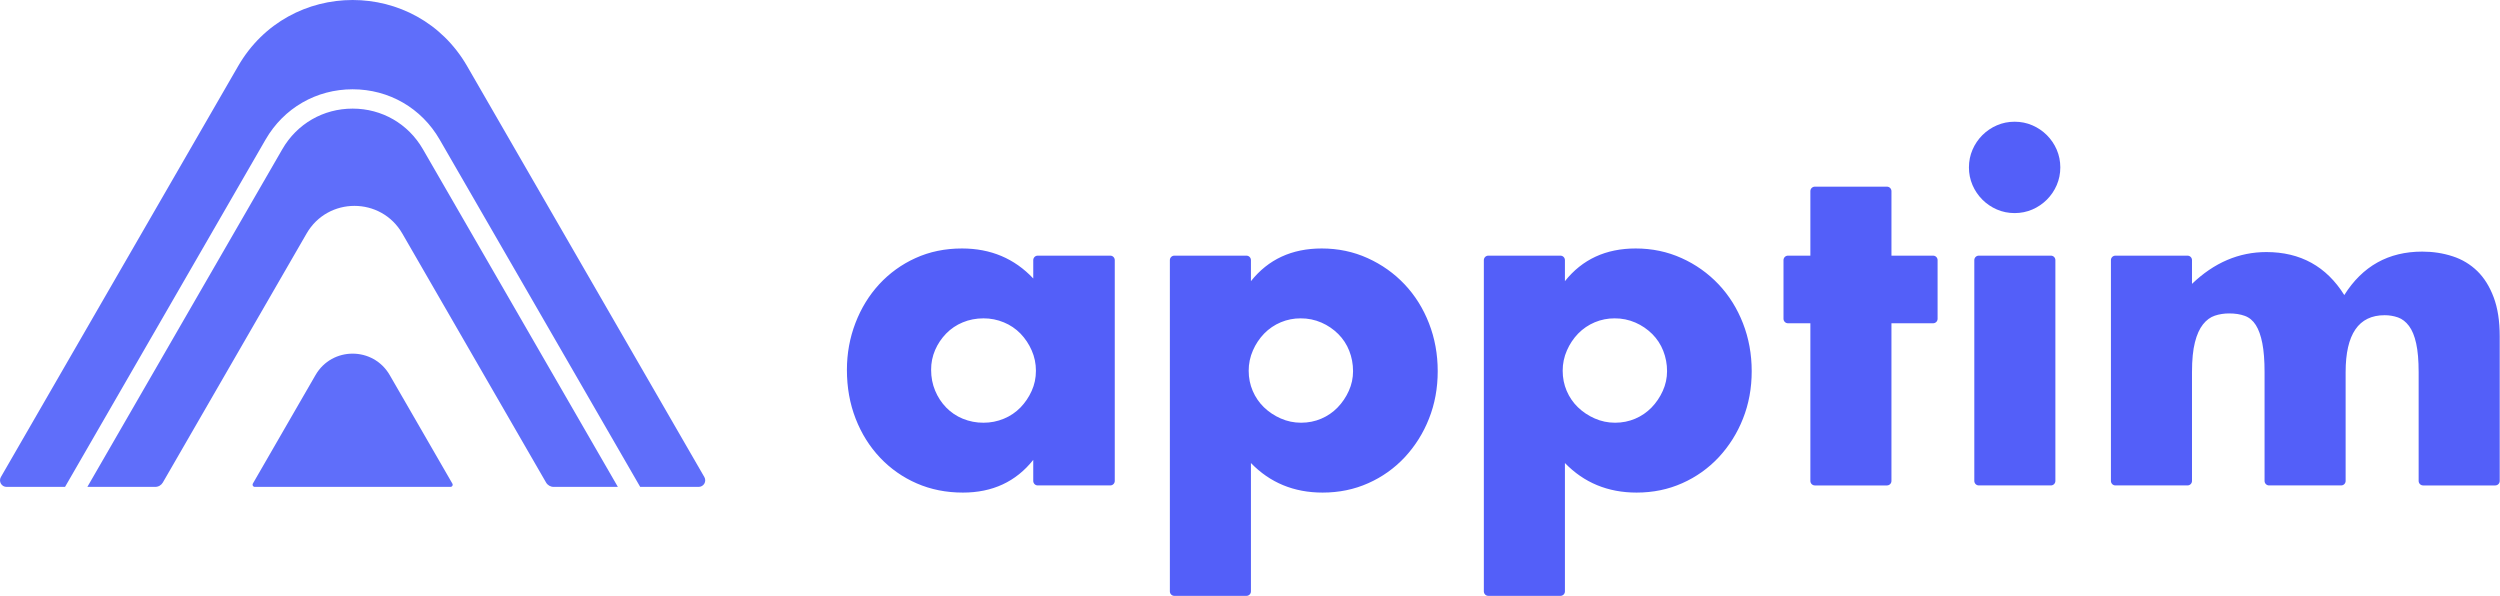
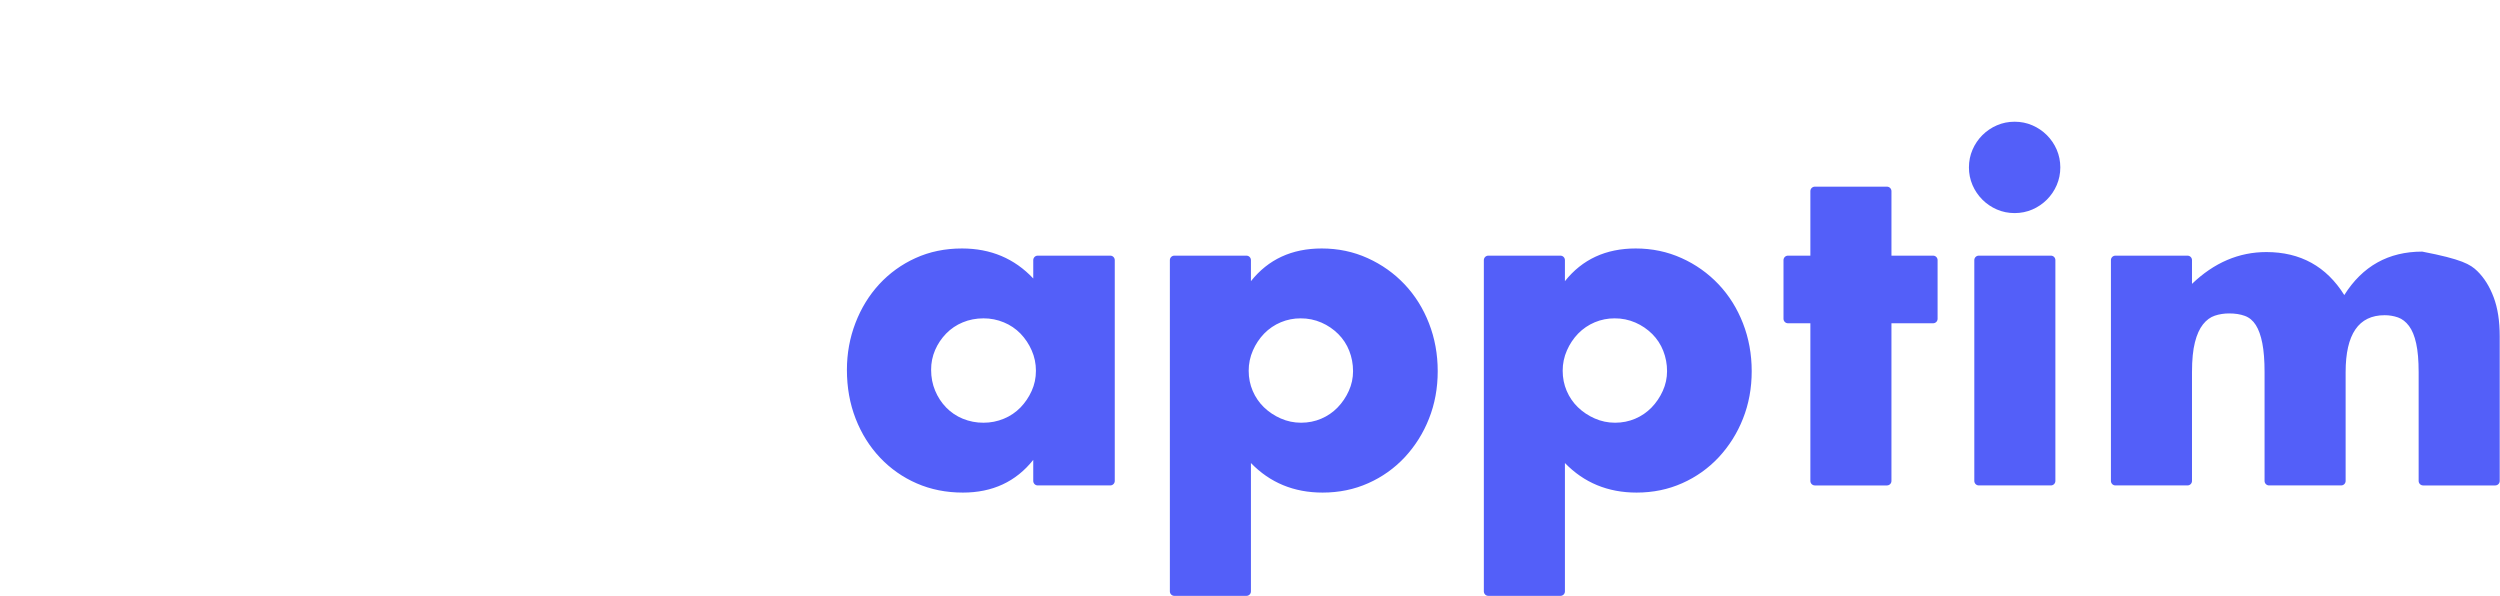
<svg xmlns="http://www.w3.org/2000/svg" width="2230" height="532" viewBox="0 0 2230 532" fill="none">
-   <path d="M830.561 329.918C830.561 336.577 831.755 342.77 834.16 348.496C836.449 354.063 839.772 359.145 843.952 363.476C848.141 367.783 853.17 371.183 858.727 373.465C864.617 375.895 870.935 377.119 877.306 377.064C883.545 377.092 889.727 375.869 895.484 373.465C901.046 371.182 906.079 367.782 910.274 363.476C914.433 359.164 917.81 354.162 920.256 348.693C922.791 343.098 924.051 337.109 924.051 330.712C924.051 324.322 922.791 318.261 920.263 312.534C917.851 306.986 914.468 301.914 910.274 297.554C906.077 293.252 901.044 289.855 895.484 287.573C889.728 285.164 883.546 283.937 877.306 283.966C870.647 283.966 864.454 285.169 858.727 287.566C853.172 289.847 848.143 293.245 843.952 297.547C839.837 301.781 836.52 306.722 834.16 312.133C831.729 317.744 830.503 323.803 830.561 329.918ZM925.654 228.034H990.374C992.581 228.034 994.366 229.826 994.366 232.033V428.997C994.366 431.204 992.581 433.004 990.374 433.004H925.654C925.128 433.004 924.608 432.9 924.122 432.699C923.636 432.497 923.195 432.202 922.823 431.83C922.452 431.458 922.157 431.016 921.957 430.53C921.756 430.044 921.654 429.523 921.655 428.997V410.221C906.209 429.667 885.299 439.386 858.924 439.386C844.01 439.386 830.291 436.654 817.774 431.197C805.407 425.842 794.26 418.026 785.01 408.225C775.684 398.375 768.428 386.783 763.24 373.472C758.045 360.146 755.444 345.633 755.444 329.918C755.444 315.273 757.98 301.35 763.036 288.163C768.1 274.976 775.16 263.464 784.209 253.607C793.315 243.718 804.322 235.769 816.572 230.234C829.103 224.507 842.946 221.637 858.13 221.637C883.703 221.637 904.875 230.562 921.662 248.405V232.033C921.662 229.826 923.447 228.034 925.654 228.034ZM1206.92 331.113C1206.92 324.723 1205.79 318.661 1203.53 312.935C1201.34 307.318 1198.01 302.217 1193.74 297.955C1189.43 293.655 1184.35 290.198 1178.76 287.762C1172.9 285.21 1166.57 283.919 1160.18 283.974C1154.12 283.931 1148.11 285.111 1142.52 287.445C1136.92 289.778 1131.85 293.217 1127.62 297.554C1123.42 301.913 1120.04 306.986 1117.63 312.534C1115.1 318.258 1113.8 324.452 1113.83 330.712C1113.83 337.109 1115.03 343.098 1117.43 348.693C1119.83 354.281 1123.16 359.148 1127.42 363.279C1131.78 367.473 1136.85 370.853 1142.4 373.261C1148.13 375.796 1154.19 377.064 1160.58 377.064C1166.97 377.064 1172.96 375.862 1178.56 373.465C1184.04 371.147 1189 367.75 1193.14 363.476C1197.3 359.165 1200.68 354.163 1203.13 348.693C1205.66 343.098 1206.92 337.24 1206.92 331.113ZM1111.83 531.508H1047.51C1046.45 531.508 1045.43 531.087 1044.69 530.338C1043.94 529.589 1043.52 528.574 1043.52 527.515V232.033C1043.52 229.826 1045.3 228.034 1047.51 228.034H1111.83C1114.04 228.034 1115.83 229.826 1115.83 232.033V250.809C1131.28 231.363 1152.32 221.637 1178.96 221.637C1193.61 221.637 1207.26 224.507 1219.9 230.234C1232.55 235.96 1243.55 243.749 1252.87 253.607C1262.19 263.464 1269.46 275.041 1274.64 288.36C1279.84 301.678 1282.44 315.929 1282.44 331.113C1282.44 346.303 1279.84 360.409 1274.64 373.465C1269.67 386.168 1262.35 397.823 1253.08 407.824C1243.9 417.667 1232.82 425.549 1220.51 430.993C1207.99 436.596 1194.4 439.386 1179.75 439.386C1154.19 439.386 1132.88 430.6 1115.83 413.019V527.515C1115.83 528.04 1115.73 528.56 1115.53 529.045C1115.33 529.53 1115.03 529.97 1114.66 530.341C1114.29 530.712 1113.84 531.006 1113.36 531.206C1112.87 531.406 1112.36 531.509 1111.83 531.508ZM1487.01 331.113C1487.04 324.892 1485.89 318.722 1483.61 312.935C1481.42 307.318 1478.08 302.217 1473.82 297.955C1469.5 293.656 1464.42 290.199 1458.83 287.762C1452.98 285.21 1446.65 283.919 1440.26 283.974C1434.19 283.933 1428.19 285.115 1422.59 287.448C1417 289.782 1411.93 293.219 1407.7 297.554C1403.5 301.914 1400.12 306.986 1397.71 312.534C1395.18 318.258 1393.88 324.453 1393.91 330.712C1393.91 337.109 1395.11 343.098 1397.5 348.693C1399.91 354.281 1403.23 359.148 1407.5 363.279C1411.86 367.473 1416.93 370.853 1422.48 373.261C1428.2 375.796 1434.27 377.064 1440.66 377.064C1447.05 377.064 1453.04 375.862 1458.64 373.465C1464.12 371.146 1469.07 367.749 1473.22 363.476C1477.38 359.165 1480.75 354.163 1483.2 348.693C1485.72 343.175 1487.02 337.179 1487.01 331.113ZM1391.91 531.508H1327.6C1327.07 531.509 1326.55 531.408 1326.06 531.208C1325.58 531.008 1325.14 530.714 1324.76 530.343C1324.39 529.972 1324.1 529.532 1323.89 529.046C1323.69 528.561 1323.59 528.04 1323.59 527.515V232.033C1323.59 229.826 1325.38 228.034 1327.6 228.034H1391.91C1394.11 228.034 1395.91 229.826 1395.91 232.033V250.809C1411.36 231.363 1432.4 221.637 1459.04 221.637C1473.68 221.637 1487.34 224.507 1499.99 230.234C1512.4 235.791 1523.6 243.733 1532.95 253.607C1542.28 263.457 1549.53 275.041 1554.72 288.36C1559.92 301.678 1562.52 315.929 1562.52 331.113C1562.52 346.303 1559.92 360.409 1554.72 373.465C1549.75 386.168 1542.43 397.823 1533.16 407.824C1523.98 417.667 1512.9 425.549 1500.59 430.993C1488.07 436.596 1474.48 439.386 1459.84 439.386C1434.27 439.386 1412.96 430.6 1395.91 413.019V527.515C1395.91 528.04 1395.81 528.56 1395.61 529.045C1395.4 529.53 1395.11 529.97 1394.74 530.341C1394.37 530.712 1393.92 531.006 1393.44 531.206C1392.95 531.406 1392.43 531.509 1391.91 531.508ZM1687.17 288.36V429.004C1687.17 430.066 1686.75 431.084 1686 431.835C1685.25 432.586 1684.23 433.009 1683.17 433.011H1618.86C1617.8 433.011 1616.78 432.589 1616.02 431.838C1615.27 431.086 1614.85 430.067 1614.85 429.004V288.36H1594.89C1594.36 288.361 1593.84 288.258 1593.36 288.058C1592.87 287.858 1592.43 287.564 1592.06 287.193C1591.69 286.823 1591.39 286.382 1591.19 285.897C1590.99 285.412 1590.88 284.892 1590.88 284.367V232.033C1590.88 229.826 1592.67 228.034 1594.89 228.034H1614.85V170.505C1614.85 169.442 1615.27 168.423 1616.02 167.672C1616.78 166.92 1617.8 166.498 1618.86 166.498H1683.17C1683.7 166.498 1684.22 166.602 1684.7 166.803C1685.19 167.004 1685.63 167.3 1686 167.672C1686.38 168.044 1686.67 168.486 1686.87 168.972C1687.07 169.458 1687.18 169.979 1687.18 170.505V228.034H1724.33C1726.53 228.034 1728.33 229.826 1728.33 232.033V284.367C1728.33 284.892 1728.23 285.412 1728.03 285.897C1727.83 286.382 1727.53 286.823 1727.16 287.193C1726.79 287.564 1726.34 287.858 1725.86 288.058C1725.37 288.258 1724.85 288.361 1724.33 288.36H1687.17ZM1833.4 232.033V428.997C1833.4 431.204 1831.62 433.004 1829.41 433.004H1765.09C1764.03 433.004 1763.01 432.582 1762.26 431.83C1761.51 431.079 1761.08 430.06 1761.08 428.997V232.033C1761.08 229.826 1762.88 228.034 1765.09 228.034H1829.41C1831.62 228.034 1833.4 229.826 1833.4 232.033ZM1756.29 149.325C1756.29 143.73 1757.36 138.47 1759.49 133.537C1763.68 123.755 1771.48 115.96 1781.27 111.767C1786.19 109.633 1791.45 108.576 1797.05 108.576C1802.64 108.576 1807.9 109.633 1812.83 111.767C1822.61 115.958 1830.41 123.753 1834.61 133.537C1836.72 138.47 1837.8 143.737 1837.8 149.325C1837.8 154.921 1836.73 160.181 1834.6 165.106C1830.41 174.892 1822.61 182.689 1812.83 186.884C1807.9 189.011 1802.64 190.075 1797.05 190.075C1791.45 190.075 1786.19 189.011 1781.27 186.884C1771.48 182.682 1763.69 174.887 1759.48 165.106C1757.34 160.122 1756.26 154.749 1756.29 149.325ZM1886.95 228.034H1951.26C1953.47 228.034 1955.26 229.826 1955.26 232.033V253.206C1974.97 234.292 1997.08 224.835 2021.59 224.835C2051.95 224.835 2075.13 237.622 2091.11 263.195C2107.35 237.352 2130.52 224.434 2160.63 224.434C2170.21 224.434 2179.27 225.833 2187.8 228.631C2196.04 231.267 2203.57 235.781 2209.77 241.818C2215.9 247.814 2220.76 255.603 2224.36 265.191C2227.95 274.779 2229.75 286.371 2229.75 299.951V429.004C2229.75 431.212 2227.96 433.011 2225.75 433.011H2161.43C2160.9 433.011 2160.38 432.908 2159.9 432.706C2159.41 432.505 2158.97 432.209 2158.6 431.837C2158.23 431.465 2157.93 431.023 2157.73 430.537C2157.53 430.051 2157.43 429.53 2157.43 429.004V331.914C2157.43 321.524 2156.7 313.007 2155.23 306.341C2153.77 299.689 2151.64 294.487 2148.84 290.764C2146.04 287.034 2142.78 284.498 2139.05 283.165C2135.2 281.817 2131.15 281.142 2127.07 281.169C2103.9 281.169 2092.3 298.086 2092.3 331.914V428.997C2092.3 431.204 2090.52 433.004 2088.31 433.004H2023.98C2023.46 433.003 2022.94 432.899 2022.45 432.697C2021.97 432.495 2021.53 432.199 2021.16 431.827C2020.79 431.455 2020.49 431.014 2020.29 430.528C2020.09 430.042 2019.99 429.522 2019.99 428.997V331.914C2019.99 321.524 2019.32 312.935 2017.99 306.144C2016.66 299.347 2014.72 293.955 2012.2 289.97C2009.67 285.963 2006.4 283.238 2002.41 281.773C1998.41 280.302 1993.75 279.58 1988.42 279.58C1983.9 279.58 1979.63 280.236 1975.64 281.569C1971.64 282.903 1968.11 285.504 1965.05 289.365C1961.99 293.227 1959.58 298.553 1957.87 305.343C1956.13 312.133 1955.26 320.993 1955.26 331.914V428.997C1955.26 430.06 1954.84 431.079 1954.09 431.83C1953.34 432.582 1952.32 433.004 1951.26 433.004H1886.95C1885.88 433.004 1884.86 432.582 1884.11 431.83C1883.36 431.079 1882.94 430.06 1882.94 428.997V232.033C1882.94 229.826 1884.74 228.034 1886.95 228.034Z" fill="#535FF9" />
-   <path fill-rule="evenodd" clip-rule="evenodd" d="M347.624 334.559L366.195 366.711L403.527 431.379C403.699 431.676 403.789 432.013 403.789 432.355C403.789 432.698 403.699 433.035 403.527 433.331C403.356 433.628 403.11 433.875 402.813 434.046C402.516 434.218 402.18 434.308 401.837 434.308H227.226C226.884 434.308 226.547 434.218 226.25 434.046C225.954 433.875 225.707 433.628 225.536 433.331C225.365 433.035 225.274 432.698 225.274 432.355C225.274 432.013 225.365 431.676 225.536 431.379L262.868 366.711L281.44 334.559C296.142 309.08 332.914 309.08 347.624 334.559ZM473.937 158.207L628.271 425.521C628.788 426.411 629.06 427.422 629.061 428.451C629.063 429.48 628.792 430.491 628.278 431.382C627.764 432.273 627.024 433.013 626.132 433.527C625.241 434.04 624.229 434.31 623.2 434.308H571.049L392.154 124.459C375.958 96.394 346.939 79.644 314.532 79.644C282.132 79.644 253.113 96.402 236.909 124.459L58.007 434.315H5.863C4.834 434.316 3.823 434.046 2.932 433.533C2.041 433.019 1.301 432.279 0.786 431.389C0.271 430.498 0 429.488 1.44673e-07 428.459C-0 427.43 0.27 426.42 0.785 425.529L155.134 158.192L212.422 58.96C257.812 -19.653 371.273 -19.653 416.656 58.96L473.937 158.207ZM551.137 434.308H493.849C491.066 434.308 488.487 432.815 487.088 430.403L382.792 249.76L358.851 208.289C339.886 175.43 292.449 175.43 273.484 208.289L249.535 249.76L145.247 430.403C144.56 431.59 143.574 432.576 142.386 433.262C141.198 433.947 139.85 434.308 138.478 434.308H77.927L251.838 133.078C264.93 110.412 288.361 96.882 314.532 96.882C340.702 96.882 364.14 110.412 377.226 133.078L551.137 434.308Z" fill="url(#paint0_radial_2510_410)" />
+   <path d="M830.561 329.918C830.561 336.577 831.755 342.77 834.16 348.496C836.449 354.063 839.772 359.145 843.952 363.476C848.141 367.783 853.17 371.183 858.727 373.465C864.617 375.895 870.935 377.119 877.306 377.064C883.545 377.092 889.727 375.869 895.484 373.465C901.046 371.182 906.079 367.782 910.274 363.476C914.433 359.164 917.81 354.162 920.256 348.693C922.791 343.098 924.051 337.109 924.051 330.712C924.051 324.322 922.791 318.261 920.263 312.534C917.851 306.986 914.468 301.914 910.274 297.554C906.077 293.252 901.044 289.855 895.484 287.573C889.728 285.164 883.546 283.937 877.306 283.966C870.647 283.966 864.454 285.169 858.727 287.566C853.172 289.847 848.143 293.245 843.952 297.547C839.837 301.781 836.52 306.722 834.16 312.133C831.729 317.744 830.503 323.803 830.561 329.918ZM925.654 228.034H990.374C992.581 228.034 994.366 229.826 994.366 232.033V428.997C994.366 431.204 992.581 433.004 990.374 433.004H925.654C925.128 433.004 924.608 432.9 924.122 432.699C923.636 432.497 923.195 432.202 922.823 431.83C922.452 431.458 922.157 431.016 921.957 430.53C921.756 430.044 921.654 429.523 921.655 428.997V410.221C906.209 429.667 885.299 439.386 858.924 439.386C844.01 439.386 830.291 436.654 817.774 431.197C805.407 425.842 794.26 418.026 785.01 408.225C775.684 398.375 768.428 386.783 763.24 373.472C758.045 360.146 755.444 345.633 755.444 329.918C755.444 315.273 757.98 301.35 763.036 288.163C768.1 274.976 775.16 263.464 784.209 253.607C793.315 243.718 804.322 235.769 816.572 230.234C829.103 224.507 842.946 221.637 858.13 221.637C883.703 221.637 904.875 230.562 921.662 248.405V232.033C921.662 229.826 923.447 228.034 925.654 228.034ZM1206.92 331.113C1206.92 324.723 1205.79 318.661 1203.53 312.935C1201.34 307.318 1198.01 302.217 1193.74 297.955C1189.43 293.655 1184.35 290.198 1178.76 287.762C1172.9 285.21 1166.57 283.919 1160.18 283.974C1154.12 283.931 1148.11 285.111 1142.52 287.445C1136.92 289.778 1131.85 293.217 1127.62 297.554C1123.42 301.913 1120.04 306.986 1117.63 312.534C1115.1 318.258 1113.8 324.452 1113.83 330.712C1113.83 337.109 1115.03 343.098 1117.43 348.693C1119.83 354.281 1123.16 359.148 1127.42 363.279C1131.78 367.473 1136.85 370.853 1142.4 373.261C1148.13 375.796 1154.19 377.064 1160.58 377.064C1166.97 377.064 1172.96 375.862 1178.56 373.465C1184.04 371.147 1189 367.75 1193.14 363.476C1197.3 359.165 1200.68 354.163 1203.13 348.693C1205.66 343.098 1206.92 337.24 1206.92 331.113ZM1111.83 531.508H1047.51C1046.45 531.508 1045.43 531.087 1044.69 530.338C1043.94 529.589 1043.52 528.574 1043.52 527.515V232.033C1043.52 229.826 1045.3 228.034 1047.51 228.034H1111.83C1114.04 228.034 1115.83 229.826 1115.83 232.033V250.809C1131.28 231.363 1152.32 221.637 1178.96 221.637C1193.61 221.637 1207.26 224.507 1219.9 230.234C1232.55 235.96 1243.55 243.749 1252.87 253.607C1262.19 263.464 1269.46 275.041 1274.64 288.36C1279.84 301.678 1282.44 315.929 1282.44 331.113C1282.44 346.303 1279.84 360.409 1274.64 373.465C1269.67 386.168 1262.35 397.823 1253.08 407.824C1243.9 417.667 1232.82 425.549 1220.51 430.993C1207.99 436.596 1194.4 439.386 1179.75 439.386C1154.19 439.386 1132.88 430.6 1115.83 413.019V527.515C1115.83 528.04 1115.73 528.56 1115.53 529.045C1115.33 529.53 1115.03 529.97 1114.66 530.341C1114.29 530.712 1113.84 531.006 1113.36 531.206C1112.87 531.406 1112.36 531.509 1111.83 531.508ZM1487.01 331.113C1487.04 324.892 1485.89 318.722 1483.61 312.935C1481.42 307.318 1478.08 302.217 1473.82 297.955C1469.5 293.656 1464.42 290.199 1458.83 287.762C1452.98 285.21 1446.65 283.919 1440.26 283.974C1434.19 283.933 1428.19 285.115 1422.59 287.448C1417 289.782 1411.93 293.219 1407.7 297.554C1403.5 301.914 1400.12 306.986 1397.71 312.534C1395.18 318.258 1393.88 324.453 1393.91 330.712C1393.91 337.109 1395.11 343.098 1397.5 348.693C1399.91 354.281 1403.23 359.148 1407.5 363.279C1411.86 367.473 1416.93 370.853 1422.48 373.261C1428.2 375.796 1434.27 377.064 1440.66 377.064C1447.05 377.064 1453.04 375.862 1458.64 373.465C1464.12 371.146 1469.07 367.749 1473.22 363.476C1477.38 359.165 1480.75 354.163 1483.2 348.693C1485.72 343.175 1487.02 337.179 1487.01 331.113ZM1391.91 531.508H1327.6C1327.07 531.509 1326.55 531.408 1326.06 531.208C1325.58 531.008 1325.14 530.714 1324.76 530.343C1324.39 529.972 1324.1 529.532 1323.89 529.046C1323.69 528.561 1323.59 528.04 1323.59 527.515V232.033C1323.59 229.826 1325.38 228.034 1327.6 228.034H1391.91C1394.11 228.034 1395.91 229.826 1395.91 232.033V250.809C1411.36 231.363 1432.4 221.637 1459.04 221.637C1473.68 221.637 1487.34 224.507 1499.99 230.234C1512.4 235.791 1523.6 243.733 1532.95 253.607C1542.28 263.457 1549.53 275.041 1554.72 288.36C1559.92 301.678 1562.52 315.929 1562.52 331.113C1562.52 346.303 1559.92 360.409 1554.72 373.465C1549.75 386.168 1542.43 397.823 1533.16 407.824C1523.98 417.667 1512.9 425.549 1500.59 430.993C1488.07 436.596 1474.48 439.386 1459.84 439.386C1434.27 439.386 1412.96 430.6 1395.91 413.019V527.515C1395.91 528.04 1395.81 528.56 1395.61 529.045C1395.4 529.53 1395.11 529.97 1394.74 530.341C1394.37 530.712 1393.92 531.006 1393.44 531.206C1392.95 531.406 1392.43 531.509 1391.91 531.508ZM1687.17 288.36V429.004C1687.17 430.066 1686.75 431.084 1686 431.835C1685.25 432.586 1684.23 433.009 1683.17 433.011H1618.86C1617.8 433.011 1616.78 432.589 1616.02 431.838C1615.27 431.086 1614.85 430.067 1614.85 429.004V288.36H1594.89C1594.36 288.361 1593.84 288.258 1593.36 288.058C1592.87 287.858 1592.43 287.564 1592.06 287.193C1591.69 286.823 1591.39 286.382 1591.19 285.897C1590.99 285.412 1590.88 284.892 1590.88 284.367V232.033C1590.88 229.826 1592.67 228.034 1594.89 228.034H1614.85V170.505C1614.85 169.442 1615.27 168.423 1616.02 167.672C1616.78 166.92 1617.8 166.498 1618.86 166.498H1683.17C1683.7 166.498 1684.22 166.602 1684.7 166.803C1685.19 167.004 1685.63 167.3 1686 167.672C1686.38 168.044 1686.67 168.486 1686.87 168.972C1687.07 169.458 1687.18 169.979 1687.18 170.505V228.034H1724.33C1726.53 228.034 1728.33 229.826 1728.33 232.033V284.367C1728.33 284.892 1728.23 285.412 1728.03 285.897C1727.83 286.382 1727.53 286.823 1727.16 287.193C1726.79 287.564 1726.34 287.858 1725.86 288.058C1725.37 288.258 1724.85 288.361 1724.33 288.36H1687.17ZM1833.4 232.033V428.997C1833.4 431.204 1831.62 433.004 1829.41 433.004H1765.09C1764.03 433.004 1763.01 432.582 1762.26 431.83C1761.51 431.079 1761.08 430.06 1761.08 428.997V232.033C1761.08 229.826 1762.88 228.034 1765.09 228.034H1829.41C1831.62 228.034 1833.4 229.826 1833.4 232.033ZM1756.29 149.325C1756.29 143.73 1757.36 138.47 1759.49 133.537C1763.68 123.755 1771.48 115.96 1781.27 111.767C1786.19 109.633 1791.45 108.576 1797.05 108.576C1802.64 108.576 1807.9 109.633 1812.83 111.767C1822.61 115.958 1830.41 123.753 1834.61 133.537C1836.72 138.47 1837.8 143.737 1837.8 149.325C1837.8 154.921 1836.73 160.181 1834.6 165.106C1830.41 174.892 1822.61 182.689 1812.83 186.884C1807.9 189.011 1802.64 190.075 1797.05 190.075C1791.45 190.075 1786.19 189.011 1781.27 186.884C1771.48 182.682 1763.69 174.887 1759.48 165.106C1757.34 160.122 1756.26 154.749 1756.29 149.325ZM1886.95 228.034H1951.26C1953.47 228.034 1955.26 229.826 1955.26 232.033V253.206C1974.97 234.292 1997.08 224.835 2021.59 224.835C2051.95 224.835 2075.13 237.622 2091.11 263.195C2107.35 237.352 2130.52 224.434 2160.63 224.434C2196.04 231.267 2203.57 235.781 2209.77 241.818C2215.9 247.814 2220.76 255.603 2224.36 265.191C2227.95 274.779 2229.75 286.371 2229.75 299.951V429.004C2229.75 431.212 2227.96 433.011 2225.75 433.011H2161.43C2160.9 433.011 2160.38 432.908 2159.9 432.706C2159.41 432.505 2158.97 432.209 2158.6 431.837C2158.23 431.465 2157.93 431.023 2157.73 430.537C2157.53 430.051 2157.43 429.53 2157.43 429.004V331.914C2157.43 321.524 2156.7 313.007 2155.23 306.341C2153.77 299.689 2151.64 294.487 2148.84 290.764C2146.04 287.034 2142.78 284.498 2139.05 283.165C2135.2 281.817 2131.15 281.142 2127.07 281.169C2103.9 281.169 2092.3 298.086 2092.3 331.914V428.997C2092.3 431.204 2090.52 433.004 2088.31 433.004H2023.98C2023.46 433.003 2022.94 432.899 2022.45 432.697C2021.97 432.495 2021.53 432.199 2021.16 431.827C2020.79 431.455 2020.49 431.014 2020.29 430.528C2020.09 430.042 2019.99 429.522 2019.99 428.997V331.914C2019.99 321.524 2019.32 312.935 2017.99 306.144C2016.66 299.347 2014.72 293.955 2012.2 289.97C2009.67 285.963 2006.4 283.238 2002.41 281.773C1998.41 280.302 1993.75 279.58 1988.42 279.58C1983.9 279.58 1979.63 280.236 1975.64 281.569C1971.64 282.903 1968.11 285.504 1965.05 289.365C1961.99 293.227 1959.58 298.553 1957.87 305.343C1956.13 312.133 1955.26 320.993 1955.26 331.914V428.997C1955.26 430.06 1954.84 431.079 1954.09 431.83C1953.34 432.582 1952.32 433.004 1951.26 433.004H1886.95C1885.88 433.004 1884.86 432.582 1884.11 431.83C1883.36 431.079 1882.94 430.06 1882.94 428.997V232.033C1882.94 229.826 1884.74 228.034 1886.95 228.034Z" fill="#535FF9" />
  <defs>
    <radialGradient id="paint0_radial_2510_410" cx="0" cy="0" r="1" gradientUnits="userSpaceOnUse" gradientTransform="translate(79969.6 -309.296) rotate(-90) scale(285446 390112)">
      <stop stop-color="#535FF9" />
      <stop offset="1" stop-color="#8CA7FF" />
    </radialGradient>
  </defs>
</svg>